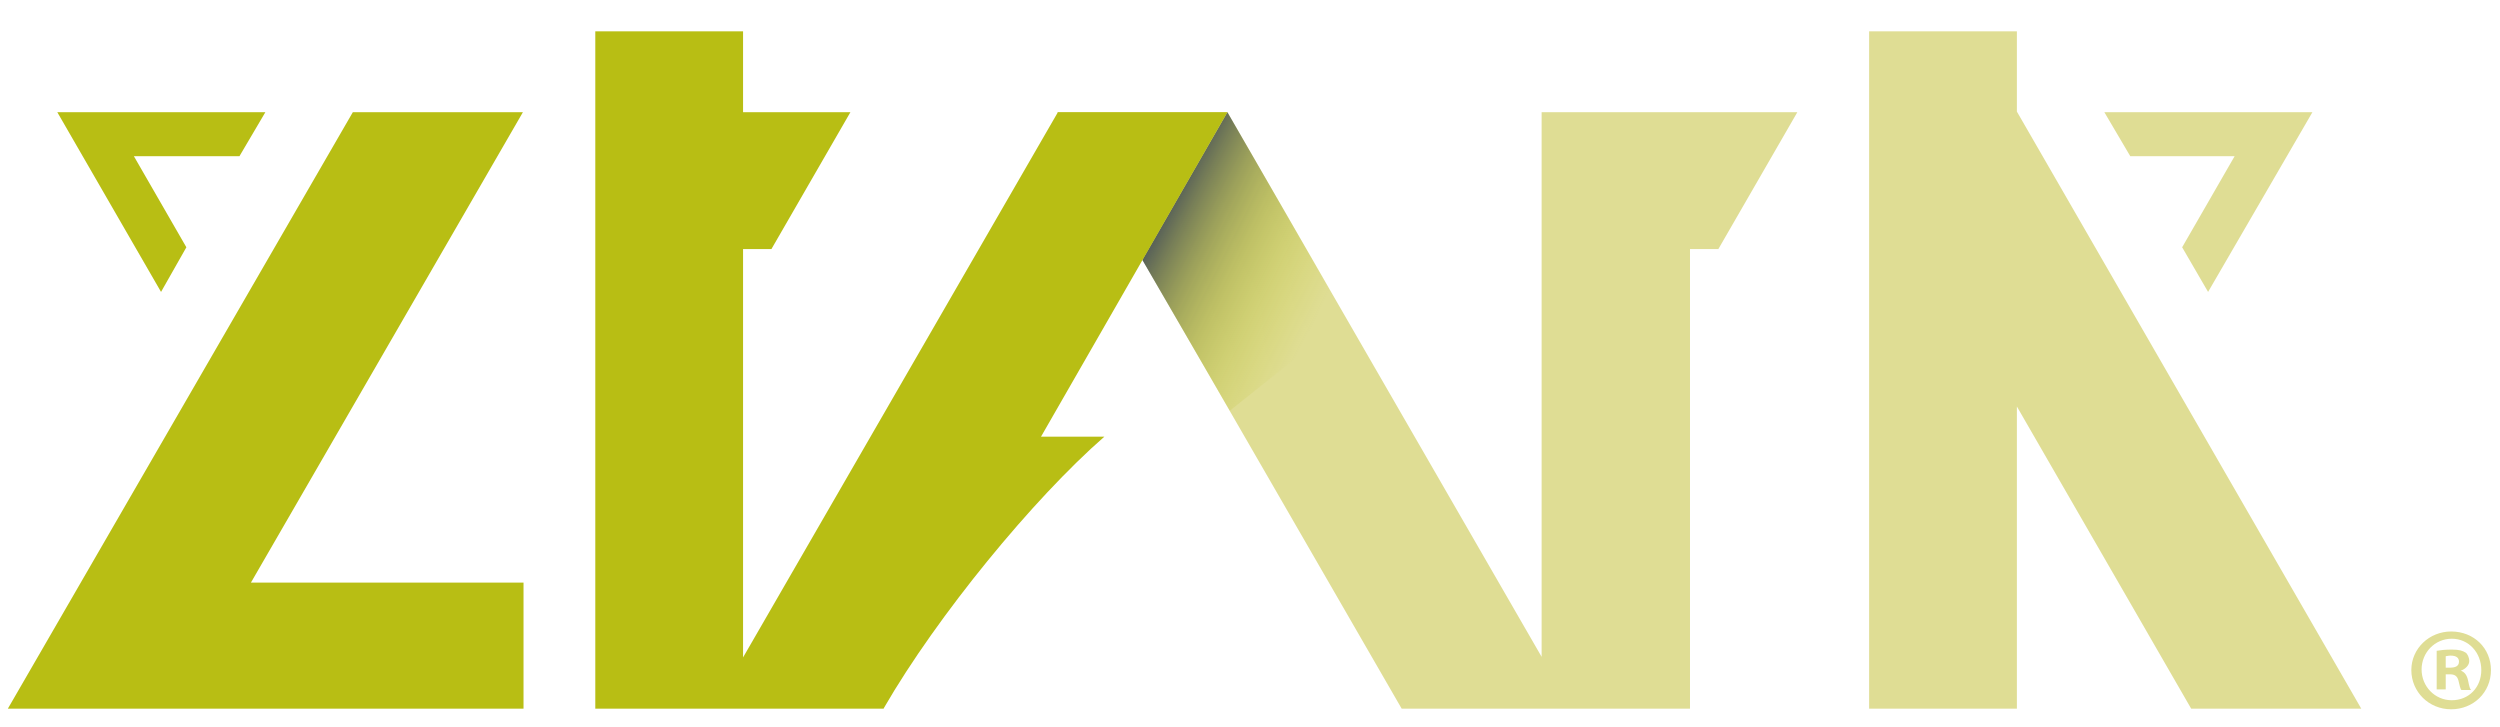
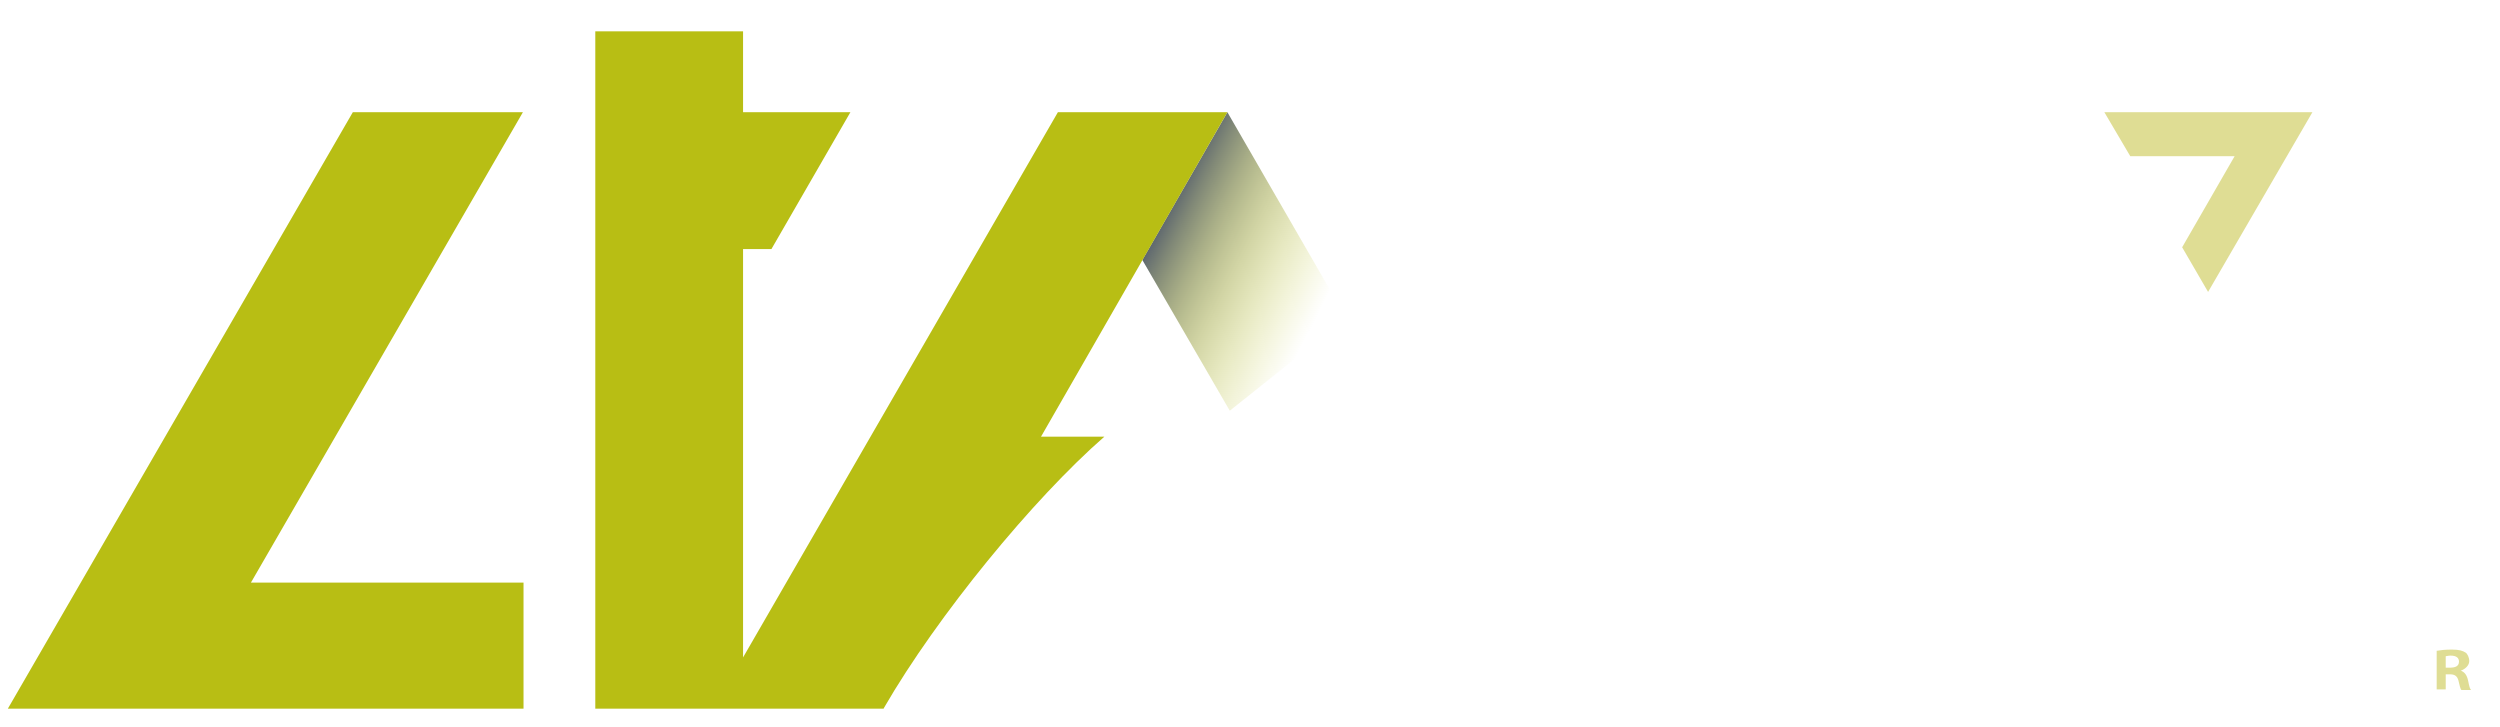
<svg xmlns="http://www.w3.org/2000/svg" version="1.1" id="Layer_1" x="0px" y="0px" viewBox="0 0 414.5 120.5" style="enable-background:new 0 0 414.5 120.5;" xml:space="preserve">
  <style type="text/css">
	.st0{fill:#DFDD94;}
	.st1{opacity:0.79;fill:url(#SVGID_1_);enable-background:new    ;}
	.st2{fill:#B8BE14;}
</style>
  <g>
    <g>
-       <polygon class="st0" points="334.4,5.2 309.9,5.2 309.9,117.5 334.4,117.5 334.4,67.4 363.3,117.5 391.5,117.5 334.4,18.5   " />
-       <polygon class="st0" points="255.6,108.9 203.5,18.6 175.3,18.6 232.4,117.5 255.6,117.5 260.6,117.5 280.2,117.5 280.2,41.3     284.9,41.3 298,18.6 255.6,18.6   " />
      <path class="st0" d="M408,111.2L408,111.2c0.8-0.3,1.4-0.9,1.4-1.6c0-0.6-0.3-1.2-0.6-1.4c-0.5-0.3-1-0.5-2.3-0.5    c-1.1,0-1.9,0.1-2.5,0.2v6.4h1.5v-2.5h0.7c0.8,0,1.2,0.3,1.4,1c0.2,0.8,0.3,1.4,0.5,1.6h1.6c-0.2-0.2-0.3-0.6-0.5-1.6    C409,111.9,408.6,111.4,408,111.2z M406.2,110.7h-0.7v-1.9c0.2,0,0.4-0.1,0.8-0.1c1,0,1.4,0.4,1.4,1    C407.7,110.5,407,110.7,406.2,110.7z" />
-       <path class="st0" d="M406.4,104.7c-3.6,0-6.6,2.8-6.6,6.4c0,3.6,2.9,6.5,6.6,6.5c3.7,0,6.6-2.8,6.6-6.5    C413,107.5,410.2,104.7,406.4,104.7z M406.5,116.1c-2.8,0-5-2.3-5-5.1c0-2.8,2.2-5.1,5-5.1c2.8,0,4.9,2.3,4.9,5.2    C411.4,113.9,409.4,116.1,406.5,116.1z" />
      <polygon class="st0" points="370.5,25.9 361.8,41 366.1,48.4 383.4,18.6 348.9,18.6 353.2,25.9   " />
    </g>
    <linearGradient id="SVGID_1_" gradientUnits="userSpaceOnUse" x1="192.224" y1="84.507" x2="223.025" y2="68.813" gradientTransform="matrix(1 0 0 -1 0 122)">
      <stop offset="0" style="stop-color:#323E48" />
      <stop offset="9.185228e-02" style="stop-color:#4B563E;stop-opacity:0.895" />
      <stop offset="0.257" style="stop-color:#727B2F;stop-opacity:0.705" />
      <stop offset="0.42" style="stop-color:#919823;stop-opacity:0.518" />
      <stop offset="0.579" style="stop-color:#A6AD1B;stop-opacity:0.335" />
      <stop offset="0.732" style="stop-color:#B4BA15;stop-opacity:0.16" />
      <stop offset="0.871" style="stop-color:#B8BE14;stop-opacity:0" />
    </linearGradient>
    <polygon class="st1" points="203.5,18.6 189.4,43.1 203.9,68.1 223.2,52.7  " />
    <g>
      <path class="st2" d="M203.5,18.6h-28.1L123.2,109V41.3h4.7L141,18.6h-17.8V5.2H98.7v112.3h19.5h5h2.8h20.5l0,0l0.1-0.2    c8.8-15.2,24.7-34.6,36.5-44.9h-10.5L203.5,18.6z" />
      <polygon class="st2" points="86.7,18.6 58.5,18.6 1.3,117.5 86.8,117.5 86.8,96.6 41.6,96.6   " />
-       <polygon class="st2" points="30.9,41 22.2,25.9 39.7,25.9 44,18.6 9.5,18.6 26.7,48.4   " />
    </g>
  </g>
</svg>